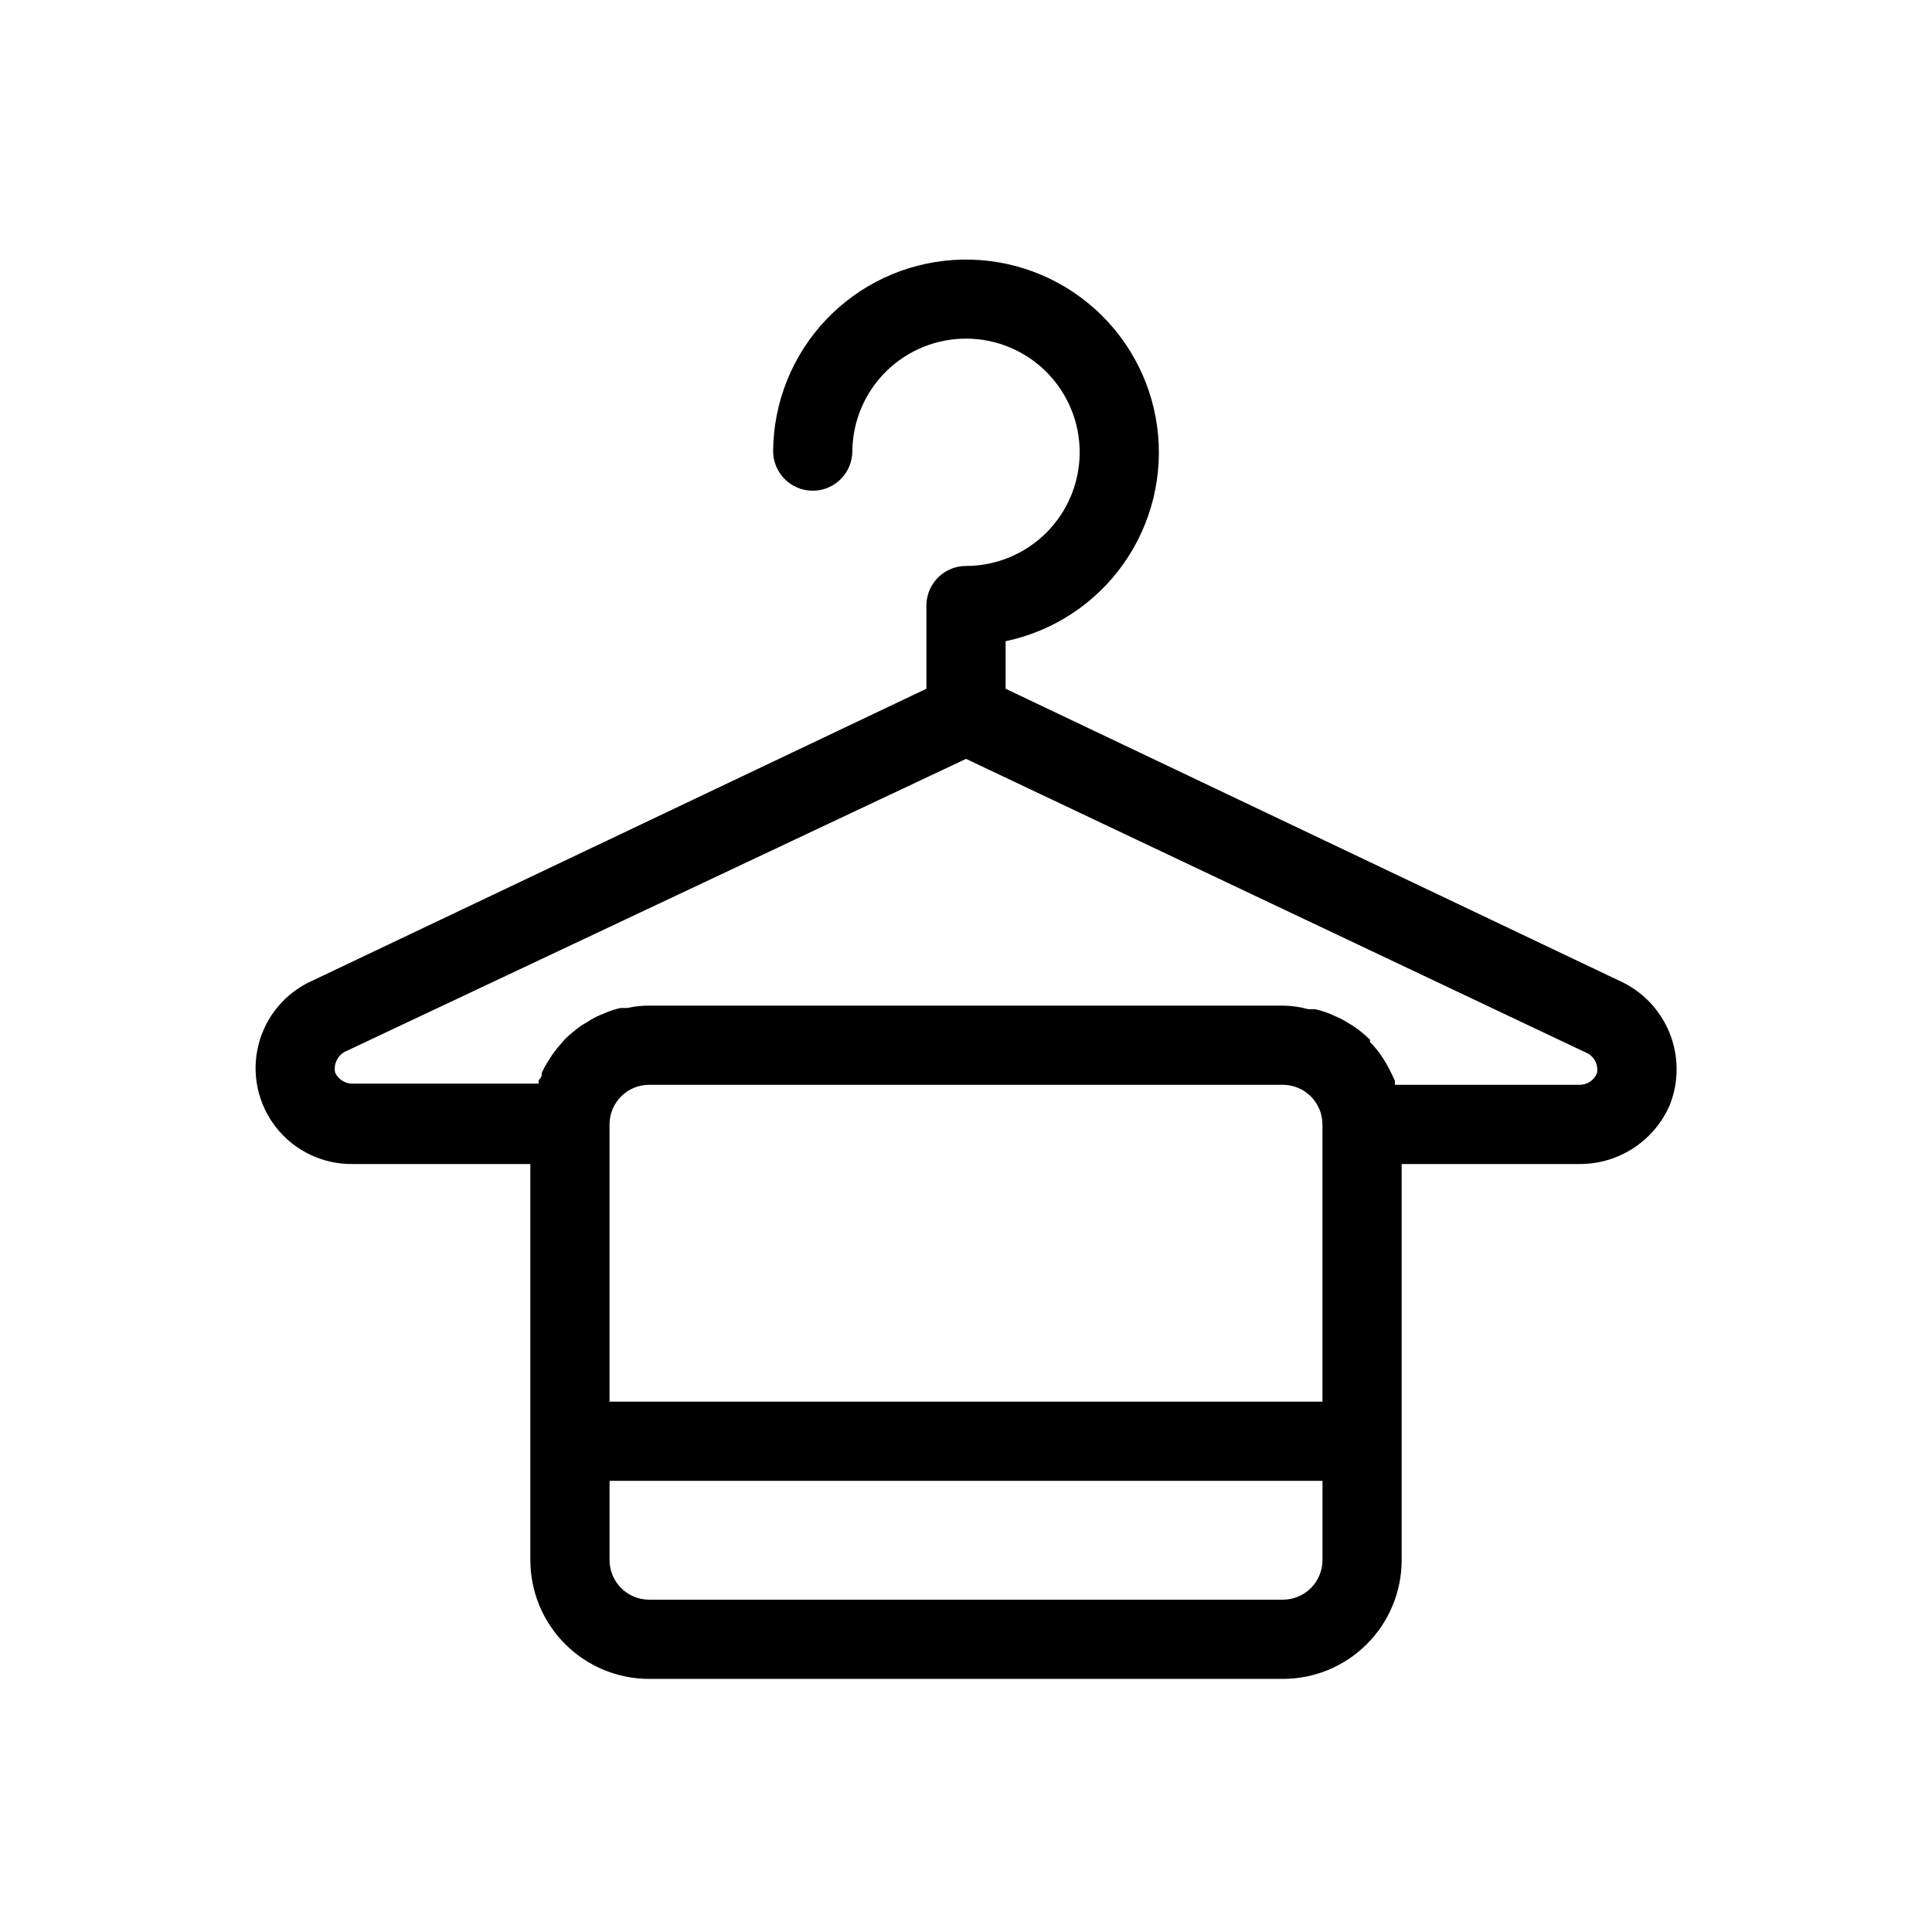
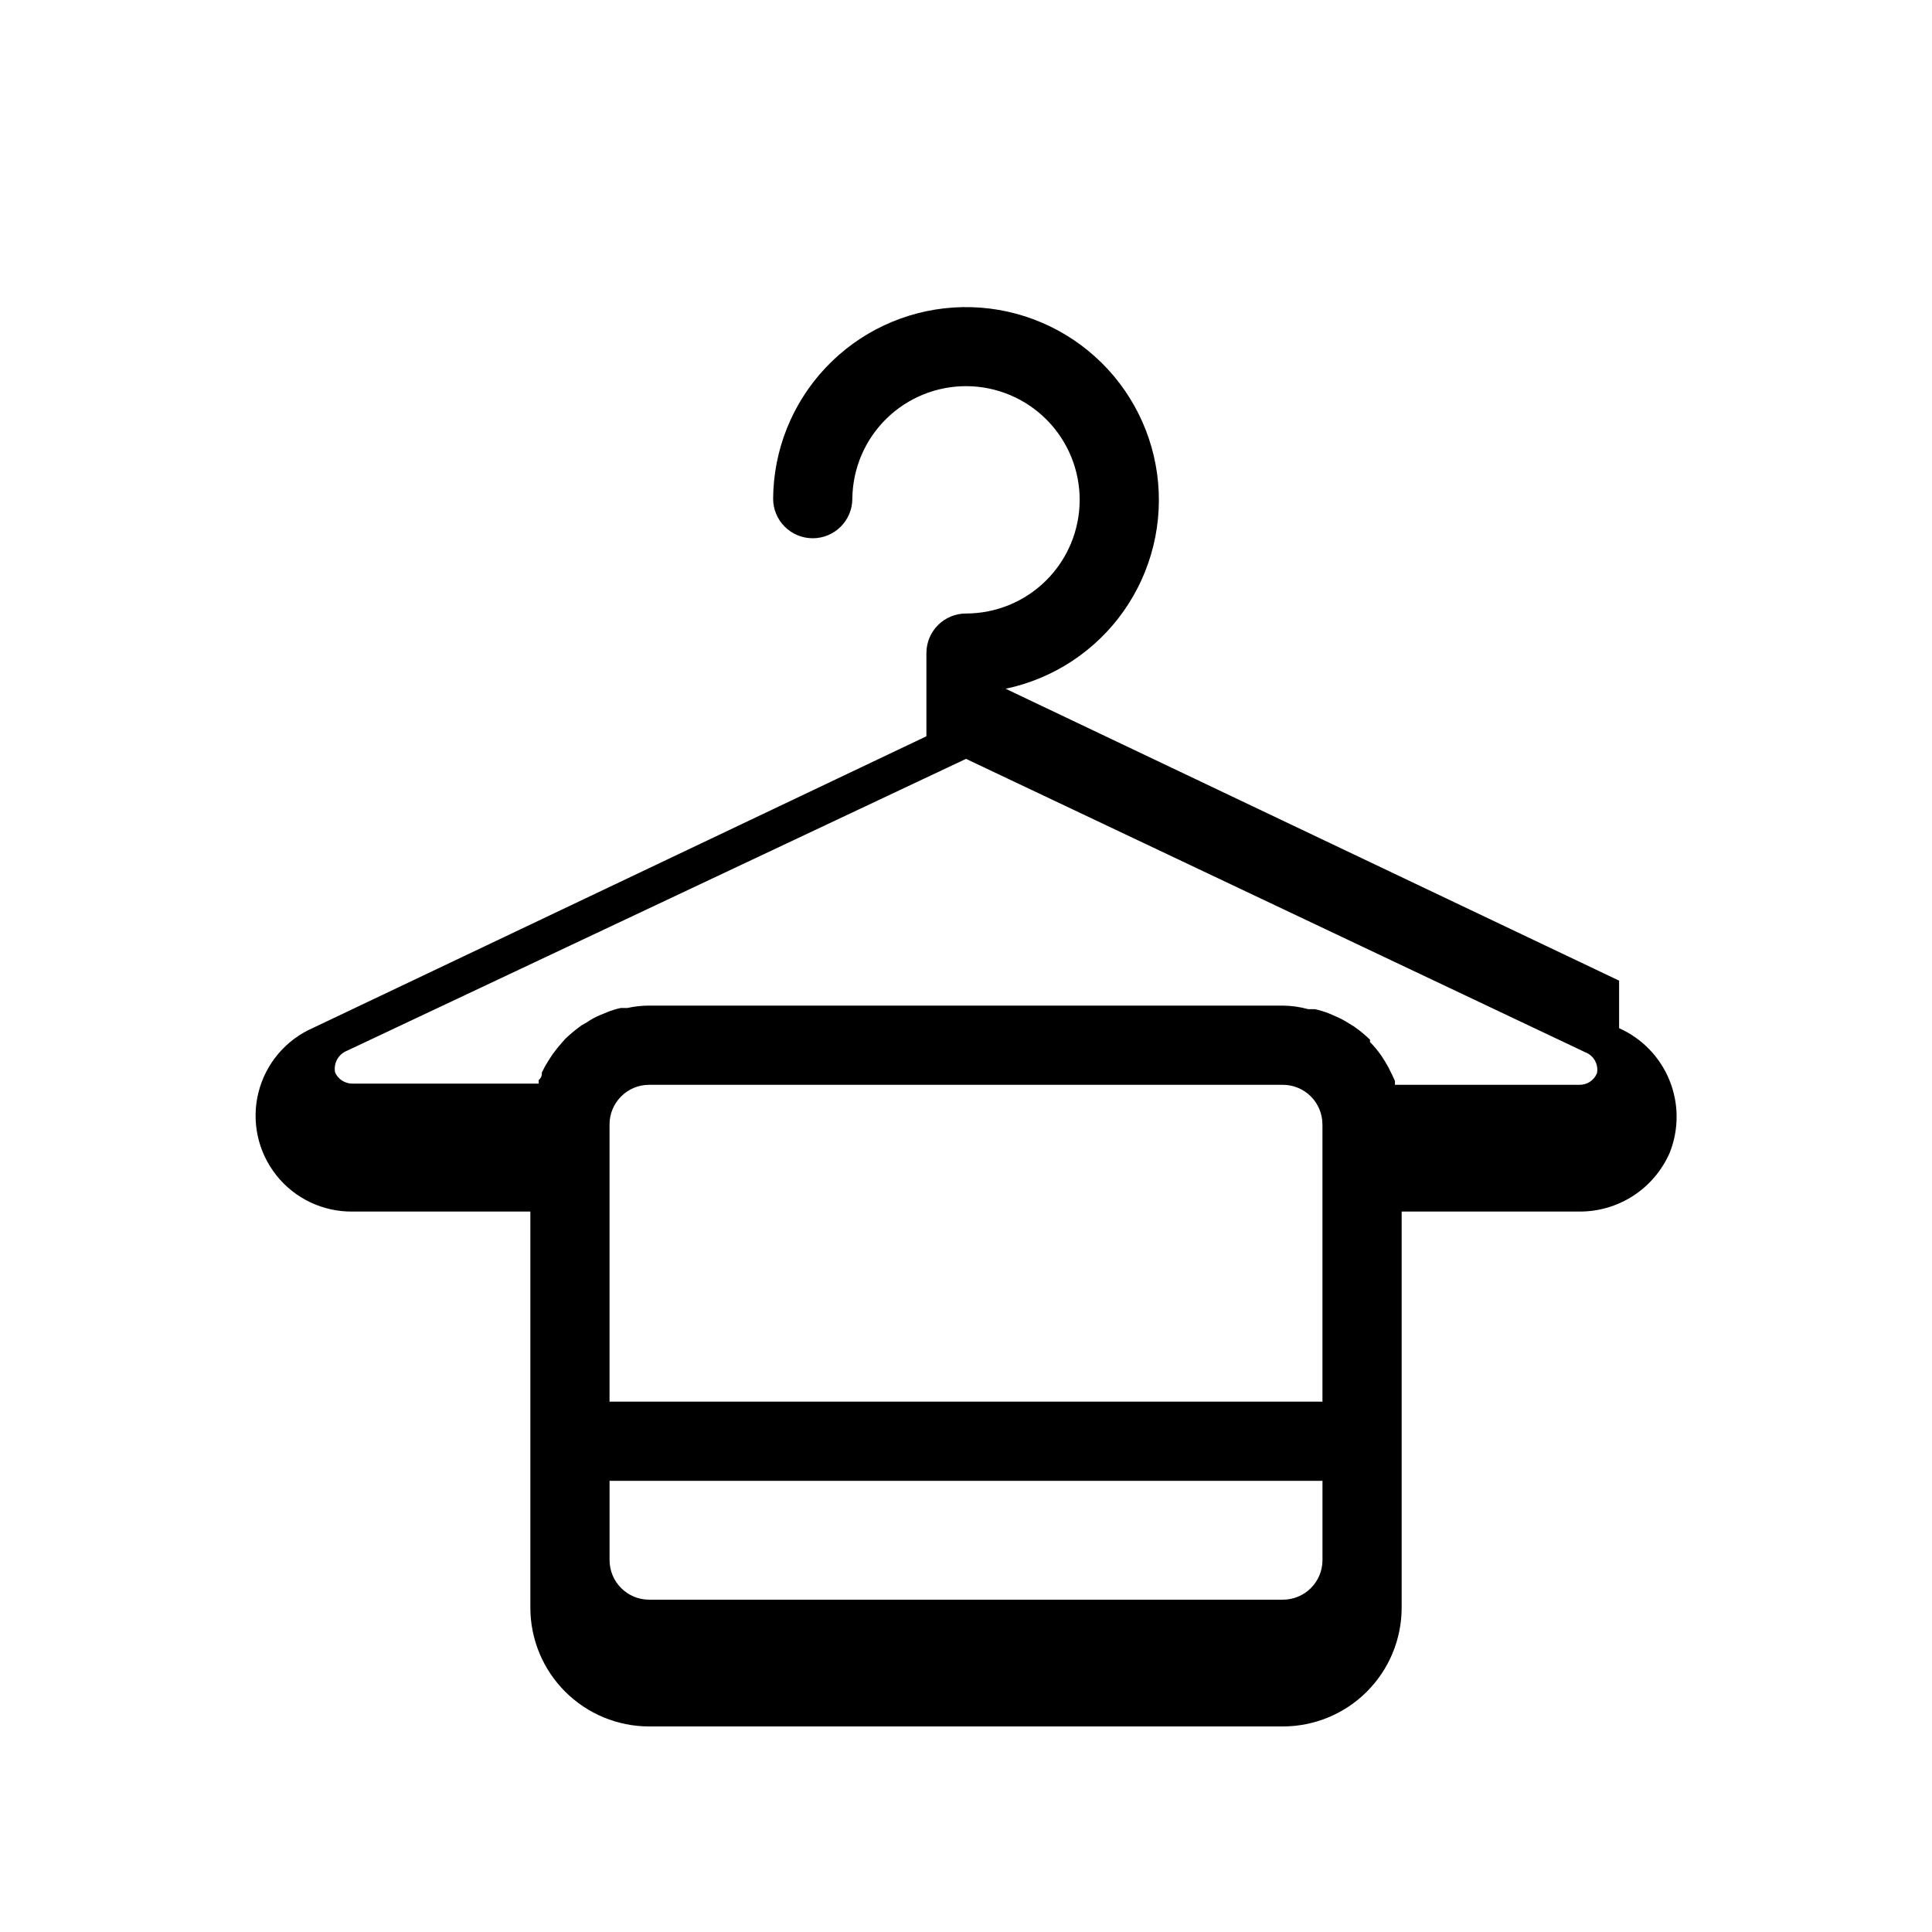
<svg xmlns="http://www.w3.org/2000/svg" fill="#000000" width="800px" height="800px" version="1.1" viewBox="144 144 512 512">
-   <path d="m573.08 403.88-162.58-77.355v-12.598c12.648-2.652 23.824-10.004 31.273-20.566 7.449-10.566 10.621-23.559 8.875-36.367-1.746-12.809-8.281-24.48-18.289-32.66-10.008-8.184-22.742-12.273-35.645-11.441-12.898 0.832-25.004 6.519-33.879 15.918s-13.859 21.812-13.949 34.738c0 5.797 4.699 10.496 10.496 10.496s10.496-4.699 10.496-10.496c0.082-7.973 3.32-15.582 9.008-21.172 5.684-5.586 13.352-8.691 21.324-8.637 7.969 0.055 15.594 3.269 21.199 8.934 5.609 5.664 8.742 13.32 8.715 21.293s-3.215 15.605-8.859 21.234c-5.644 5.625-13.293 8.785-21.262 8.785-5.797 0-10.496 4.699-10.496 10.496v22.043l-162.48 77.25c-7.242 3.141-12.613 9.469-14.531 17.125-1.922 7.656-0.172 15.77 4.731 21.957s12.406 9.742 20.297 9.621h47.023v104.96c0 8.352 3.316 16.363 9.223 22.266 5.906 5.906 13.914 9.223 22.266 9.223h167.93c8.352 0 16.363-3.316 22.266-9.223 5.906-5.902 9.223-13.914 9.223-22.266v-104.96h47.129c5.082 0.023 10.062-1.445 14.316-4.227 4.254-2.777 7.598-6.75 9.613-11.414 2.445-6.168 2.41-13.039-0.094-19.18-2.504-6.141-7.281-11.078-13.34-13.777zm-78.617 38.102v73.473l-188.93-0.004v-73.469c0-5.797 4.699-10.496 10.496-10.496h167.93c2.785 0 5.457 1.105 7.422 3.074 1.969 1.965 3.074 4.637 3.074 7.422zm-10.496 125.95h-167.93c-5.797 0-10.496-4.699-10.496-10.496v-20.992h188.93v20.992c0 2.785-1.105 5.453-3.074 7.422-1.965 1.969-4.637 3.074-7.422 3.074zm83.234-139.49c-0.77 1.863-2.602 3.07-4.617 3.047h-48.91c0.016-0.352 0.016-0.703 0-1.051l-0.84-1.785c-0.531-1.152-1.129-2.273-1.785-3.359l-0.945-1.469c-0.898-1.316-1.918-2.547-3.043-3.672v-0.633c-1.305-1.266-2.707-2.422-4.199-3.461l-1.363-0.84c-1.133-0.734-2.328-1.367-3.57-1.891l-1.68-0.734c-1.227-0.48-2.492-0.867-3.777-1.156h-1.785c-2.188-0.602-4.445-0.918-6.719-0.941h-167.93c-1.941-0.004-3.879 0.207-5.773 0.629h-1.785c-1.258 0.27-2.488 0.656-3.672 1.152l-1.785 0.734c-1.219 0.504-2.383 1.137-3.465 1.891l-1.469 0.84c-1.473 1.066-2.875 2.223-4.199 3.465l-0.84 0.945c-0.93 1.035-1.805 2.121-2.621 3.254 0 0-0.734 1.156-1.156 1.785v-0.004c-0.621 0.98-1.184 1.996-1.68 3.047 0 0.629 0 1.258-0.84 1.996v0.945l-49.332-0.004c-1.984 0.016-3.789-1.137-4.617-2.938-0.477-2.434 0.844-4.859 3.148-5.773l164.05-77.355 164.16 77.777v-0.004c2.231 0.871 3.512 3.215 3.043 5.562z" />
+   <path d="m573.08 403.88-162.58-77.355c12.648-2.652 23.824-10.004 31.273-20.566 7.449-10.566 10.621-23.559 8.875-36.367-1.746-12.809-8.281-24.48-18.289-32.66-10.008-8.184-22.742-12.273-35.645-11.441-12.898 0.832-25.004 6.519-33.879 15.918s-13.859 21.812-13.949 34.738c0 5.797 4.699 10.496 10.496 10.496s10.496-4.699 10.496-10.496c0.082-7.973 3.32-15.582 9.008-21.172 5.684-5.586 13.352-8.691 21.324-8.637 7.969 0.055 15.594 3.269 21.199 8.934 5.609 5.664 8.742 13.32 8.715 21.293s-3.215 15.605-8.859 21.234c-5.644 5.625-13.293 8.785-21.262 8.785-5.797 0-10.496 4.699-10.496 10.496v22.043l-162.48 77.25c-7.242 3.141-12.613 9.469-14.531 17.125-1.922 7.656-0.172 15.77 4.731 21.957s12.406 9.742 20.297 9.621h47.023v104.96c0 8.352 3.316 16.363 9.223 22.266 5.906 5.906 13.914 9.223 22.266 9.223h167.93c8.352 0 16.363-3.316 22.266-9.223 5.906-5.902 9.223-13.914 9.223-22.266v-104.96h47.129c5.082 0.023 10.062-1.445 14.316-4.227 4.254-2.777 7.598-6.75 9.613-11.414 2.445-6.168 2.41-13.039-0.094-19.18-2.504-6.141-7.281-11.078-13.34-13.777zm-78.617 38.102v73.473l-188.93-0.004v-73.469c0-5.797 4.699-10.496 10.496-10.496h167.93c2.785 0 5.457 1.105 7.422 3.074 1.969 1.965 3.074 4.637 3.074 7.422zm-10.496 125.95h-167.93c-5.797 0-10.496-4.699-10.496-10.496v-20.992h188.93v20.992c0 2.785-1.105 5.453-3.074 7.422-1.965 1.969-4.637 3.074-7.422 3.074zm83.234-139.49c-0.77 1.863-2.602 3.07-4.617 3.047h-48.91c0.016-0.352 0.016-0.703 0-1.051l-0.84-1.785c-0.531-1.152-1.129-2.273-1.785-3.359l-0.945-1.469c-0.898-1.316-1.918-2.547-3.043-3.672v-0.633c-1.305-1.266-2.707-2.422-4.199-3.461l-1.363-0.84c-1.133-0.734-2.328-1.367-3.57-1.891l-1.68-0.734c-1.227-0.48-2.492-0.867-3.777-1.156h-1.785c-2.188-0.602-4.445-0.918-6.719-0.941h-167.93c-1.941-0.004-3.879 0.207-5.773 0.629h-1.785c-1.258 0.27-2.488 0.656-3.672 1.152l-1.785 0.734c-1.219 0.504-2.383 1.137-3.465 1.891l-1.469 0.84c-1.473 1.066-2.875 2.223-4.199 3.465l-0.84 0.945c-0.93 1.035-1.805 2.121-2.621 3.254 0 0-0.734 1.156-1.156 1.785v-0.004c-0.621 0.98-1.184 1.996-1.68 3.047 0 0.629 0 1.258-0.84 1.996v0.945l-49.332-0.004c-1.984 0.016-3.789-1.137-4.617-2.938-0.477-2.434 0.844-4.859 3.148-5.773l164.05-77.355 164.16 77.777v-0.004c2.231 0.871 3.512 3.215 3.043 5.562z" />
</svg>